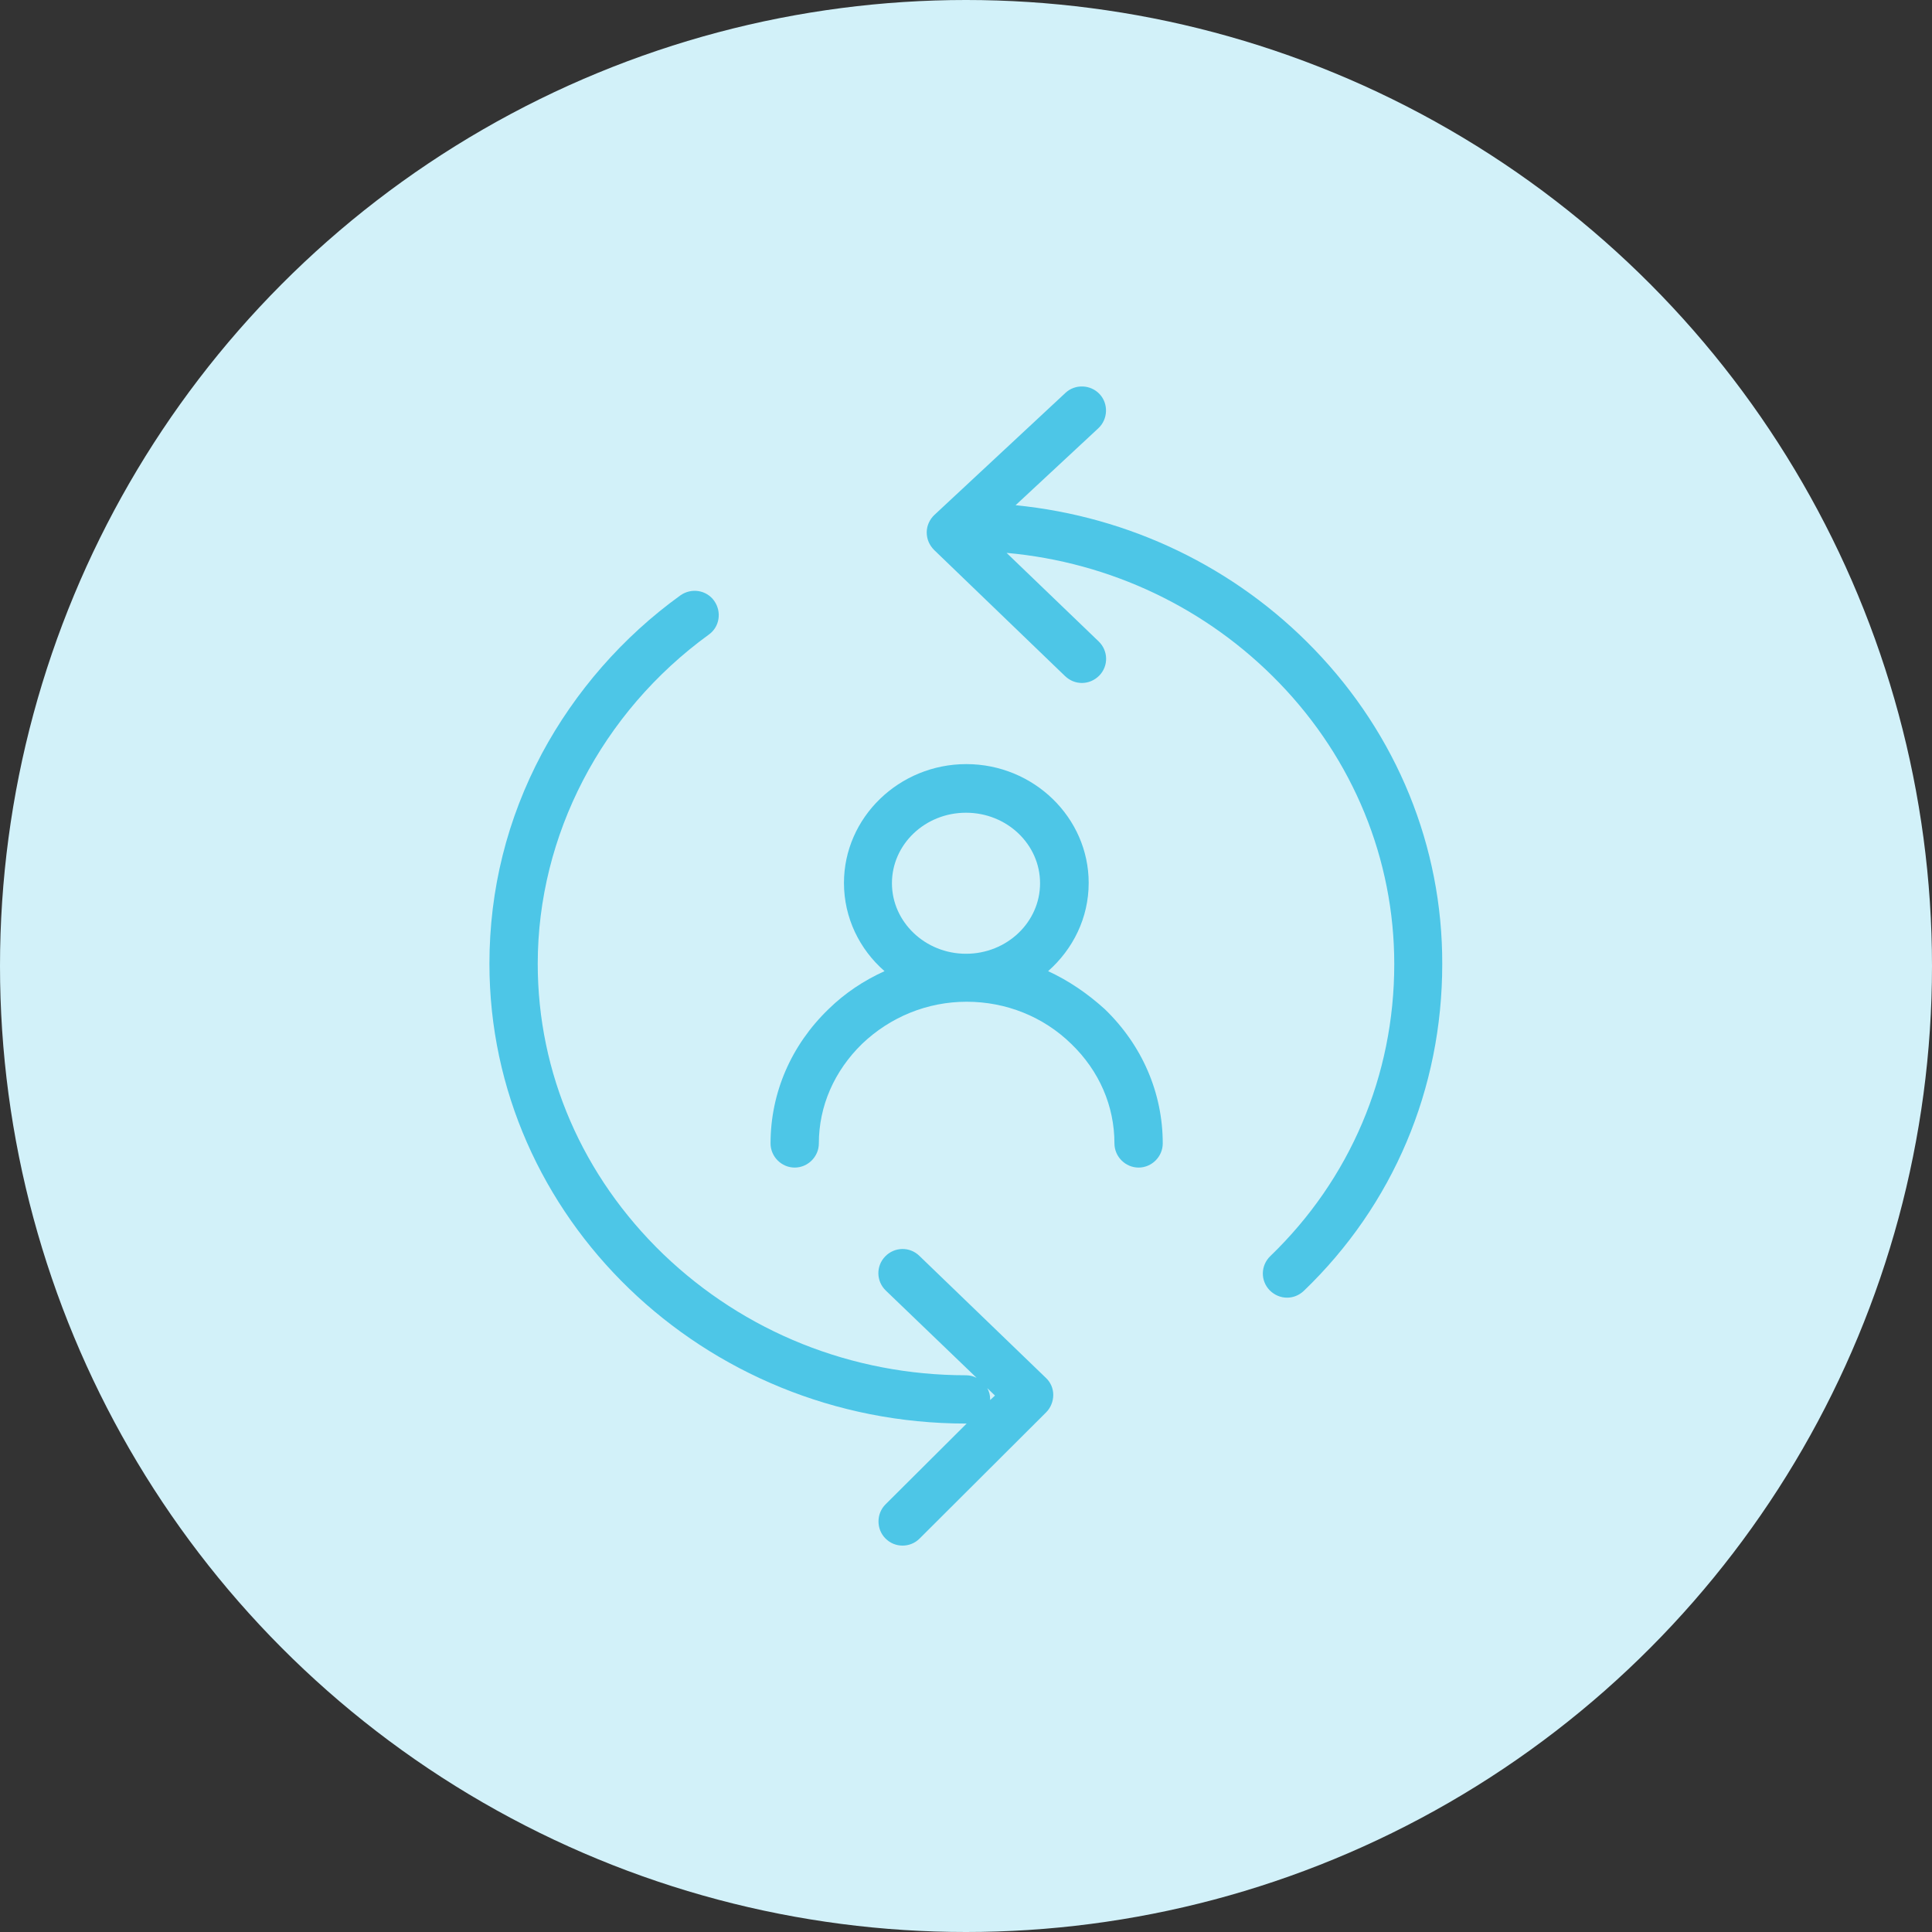
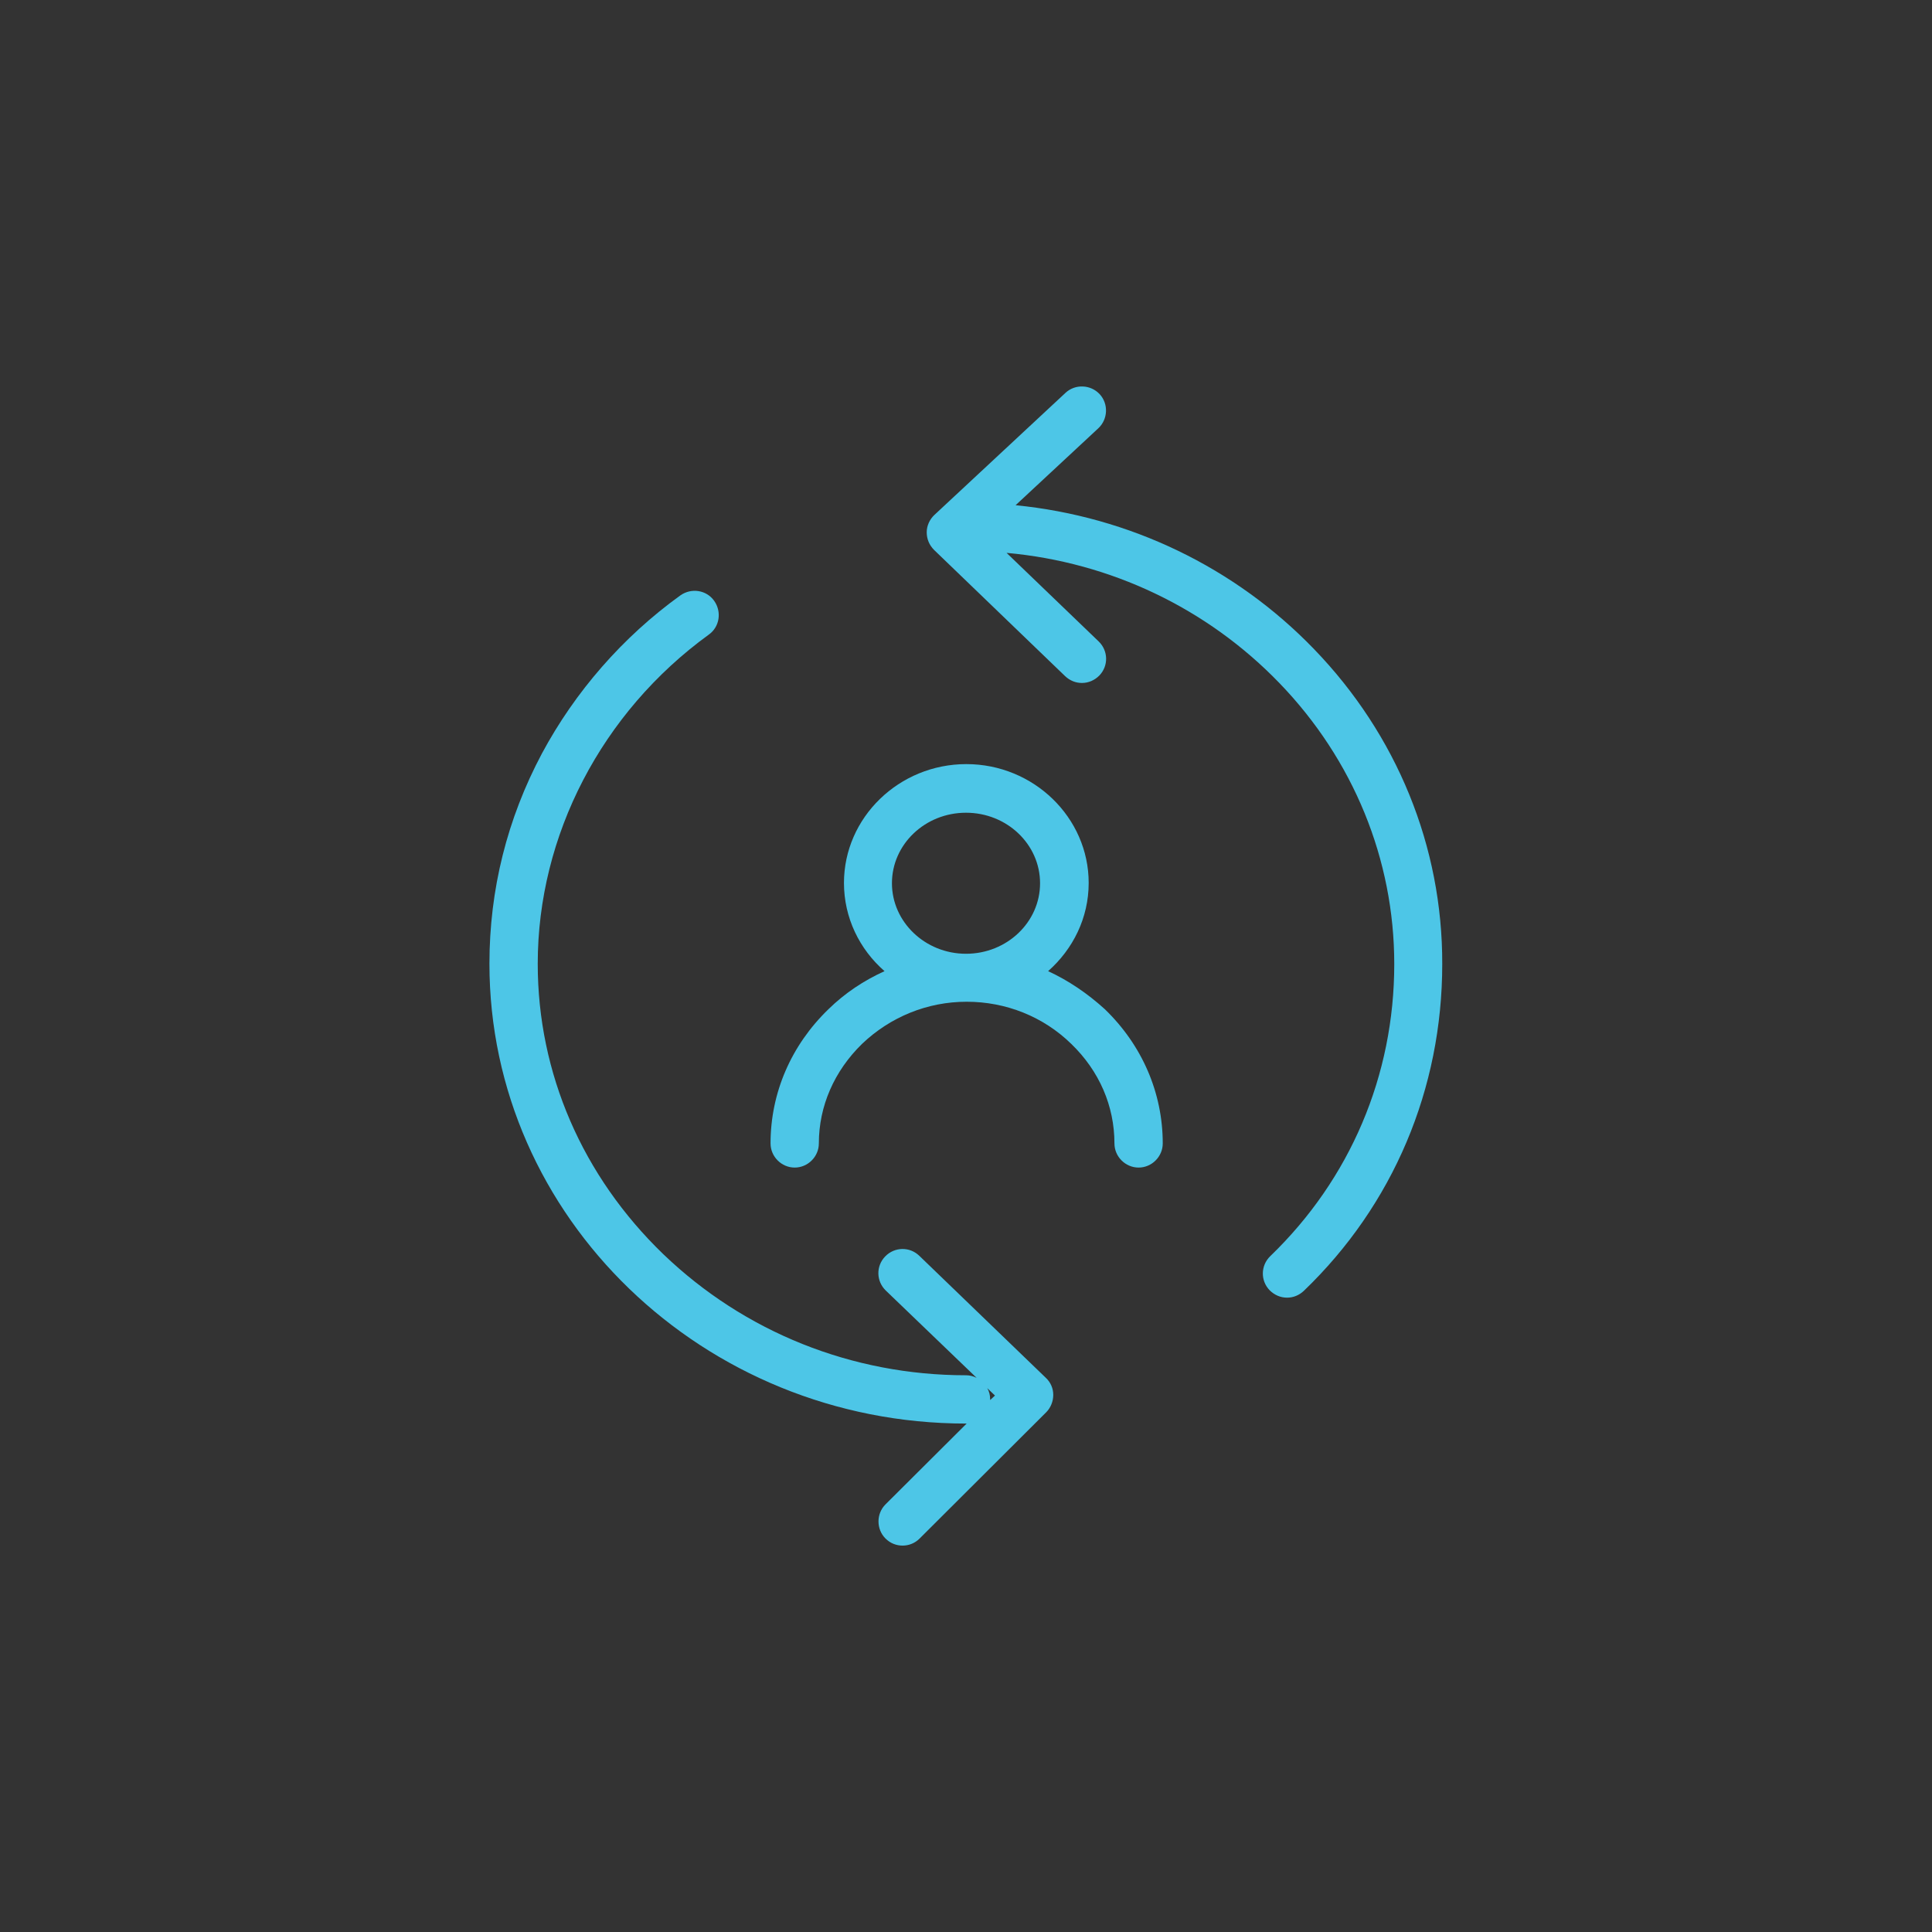
<svg xmlns="http://www.w3.org/2000/svg" id="Layer_1" x="0px" y="0px" viewBox="0 0 600 600" style="enable-background:new 0 0 600 600;" xml:space="preserve">
  <rect x="0" y="0" width="600" height="600" fill="#333333" stroke="none" />
  <style type="text/css"> .st0{fill-rule:evenodd;clip-rule:evenodd;fill:#D2F1F9;} .st1{fill:#4DC6E7;} </style>
  <g id="database-security">
-     <circle class="st0" cx="300" cy="300" r="300" />
-   </g>
+     </g>
  <g>
    <path class="st1" d="M408.1,201.6c-24.5-25.4-57.3-41.2-92.7-44.7l25.7-23.9c3-2.8,3.2-7.6,0.4-10.6c-2.8-3-7.6-3.2-10.6-0.4 l-40.7,37.9c-1.5,1.4-2.4,3.4-2.4,5.4c0,2.1,0.8,4,2.3,5.5l40.7,39.2c1.5,1.4,3.3,2.1,5.2,2.1c2,0,3.9-0.8,5.4-2.3 c2.9-3,2.8-7.7-0.2-10.6l-28.6-27.5c32.3,2.9,62.3,17.2,84.7,40.4c23,23.8,35.7,54.8,35.7,87.3c0,34.6-13.7,66.8-38.5,90.7 c-3,2.9-3.1,7.6-0.2,10.6c1.5,1.5,3.4,2.3,5.4,2.3c1.9,0,3.7-0.7,5.2-2.1c27.8-26.7,43-62.8,43-101.5 C448,262.9,433.8,228.2,408.1,201.6z" />
    <path class="st1" d="M285.5,390c-3-2.9-7.7-2.8-10.6,0.2s-2.8,7.7,0.2,10.6l28.2,27.1c-1-0.5-2.1-0.8-3.3-0.8 c-35.4,0-68.8-13.4-94-37.6c-25.1-24.2-39-56.2-39-90.2c0-39.9,19.9-78.1,53.1-102.2c3.4-2.4,4.1-7.1,1.7-10.5 c-2.4-3.4-7.1-4.1-10.5-1.7c-17.9,12.9-32.7,29.9-43,49.1c-10.8,20.3-16.3,42.3-16.3,65.3c0,78.7,66.4,142.8,148,142.8 c0.1,0,0.1,0,0.2,0L275,467.2c-2.9,2.9-2.9,7.7,0,10.6c1.5,1.5,3.4,2.2,5.3,2.2s3.8-0.7,5.3-2.2l39.3-39.2c1.4-1.4,2.2-3.4,2.2-5.4 s-0.8-3.9-2.3-5.3L285.5,390z M307.5,434.8c0-0.1,0-0.1,0-0.2c0-1.3-0.3-2.5-0.9-3.5l2.4,2.3L307.5,434.8z" />
    <path class="st1" d="M325.5,301.6c7.7-6.8,12.6-16.5,12.6-27.4c0-20.3-17.1-36.9-38-36.9s-38,16.6-38,36.9 c0,10.8,4.8,20.6,12.6,27.4c-6.4,2.9-12.3,6.8-17.4,11.8c-11.6,11.2-18,26-18,41.7c0,4.1,3.4,7.5,7.5,7.5s7.5-3.4,7.5-7.5 c0-11.6,4.8-22.5,13.4-30.9c8.8-8.4,20.3-13.1,32.5-13.1s23.8,4.6,32.5,13.1c8.7,8.4,13.4,19.3,13.4,30.9c0,4.1,3.4,7.5,7.5,7.5 s7.5-3.4,7.5-7.5c0-15.7-6.4-30.5-18-41.7C337.7,308.5,331.8,304.5,325.5,301.6z M277,274.3c0-12.1,10.3-21.9,23-21.9 s23,9.8,23,21.9s-10.3,21.9-23,21.9C287.3,296.2,277,286.3,277,274.3z" />
  </g>
</svg>